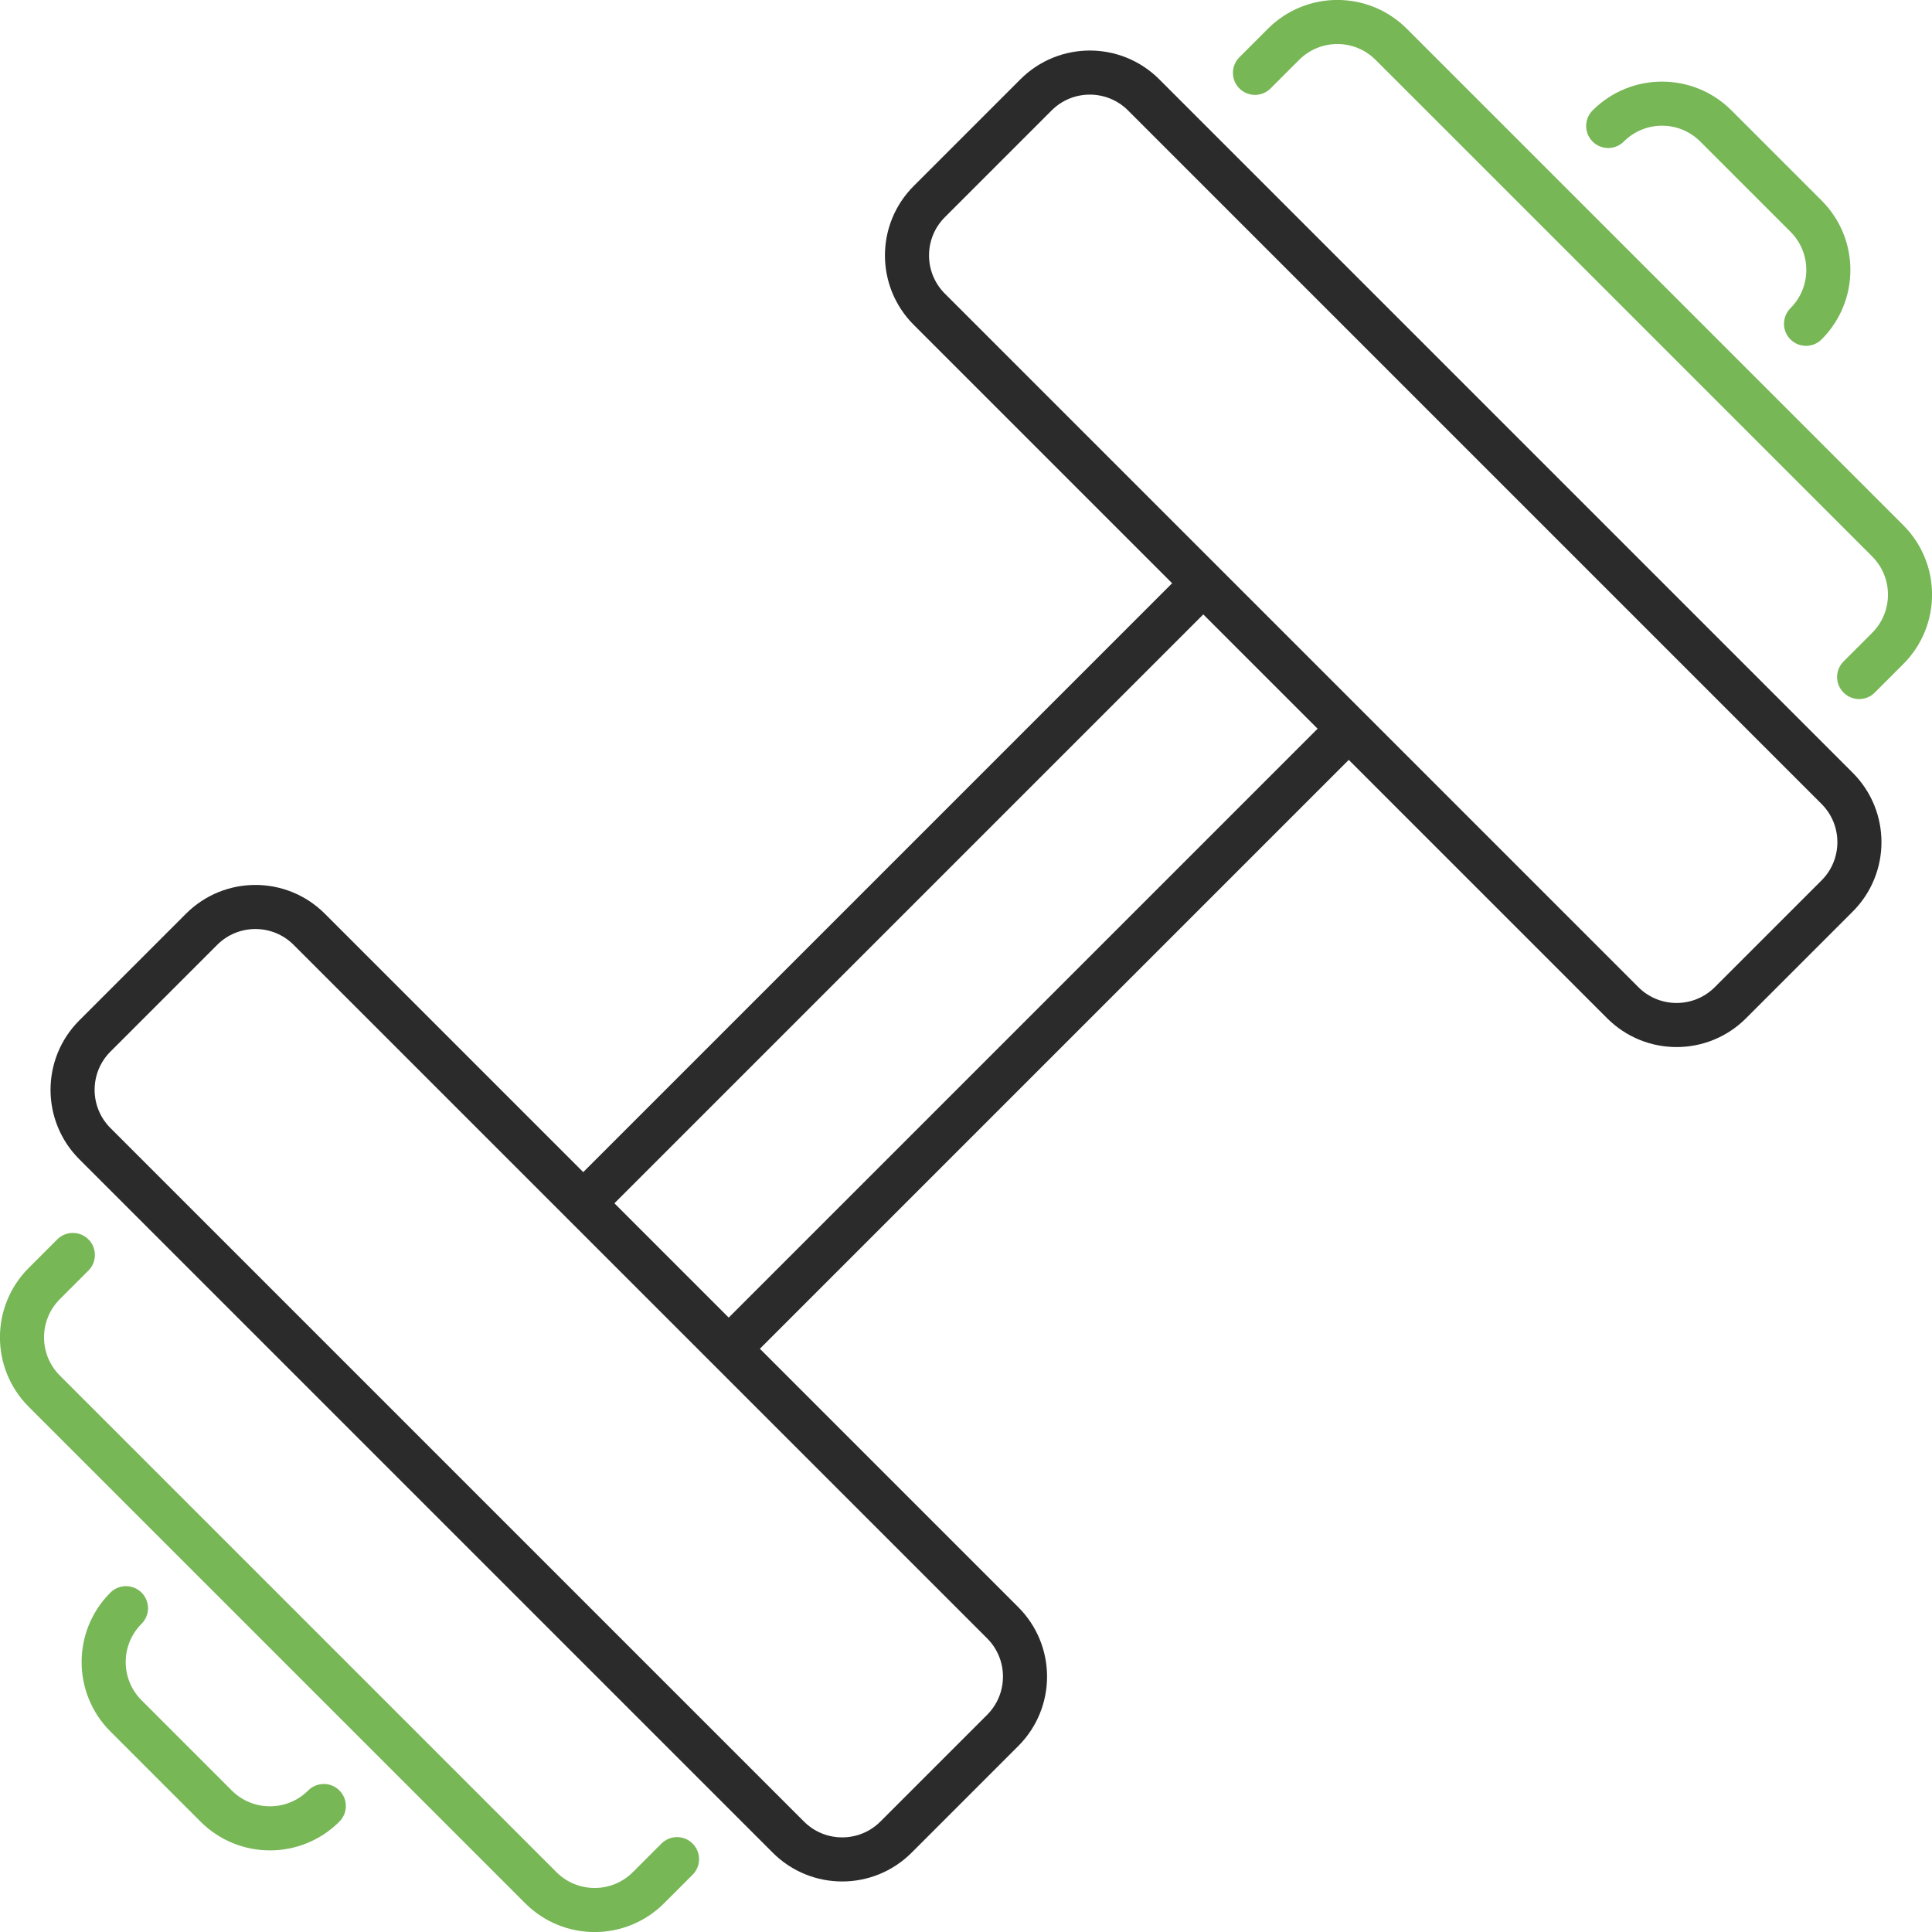
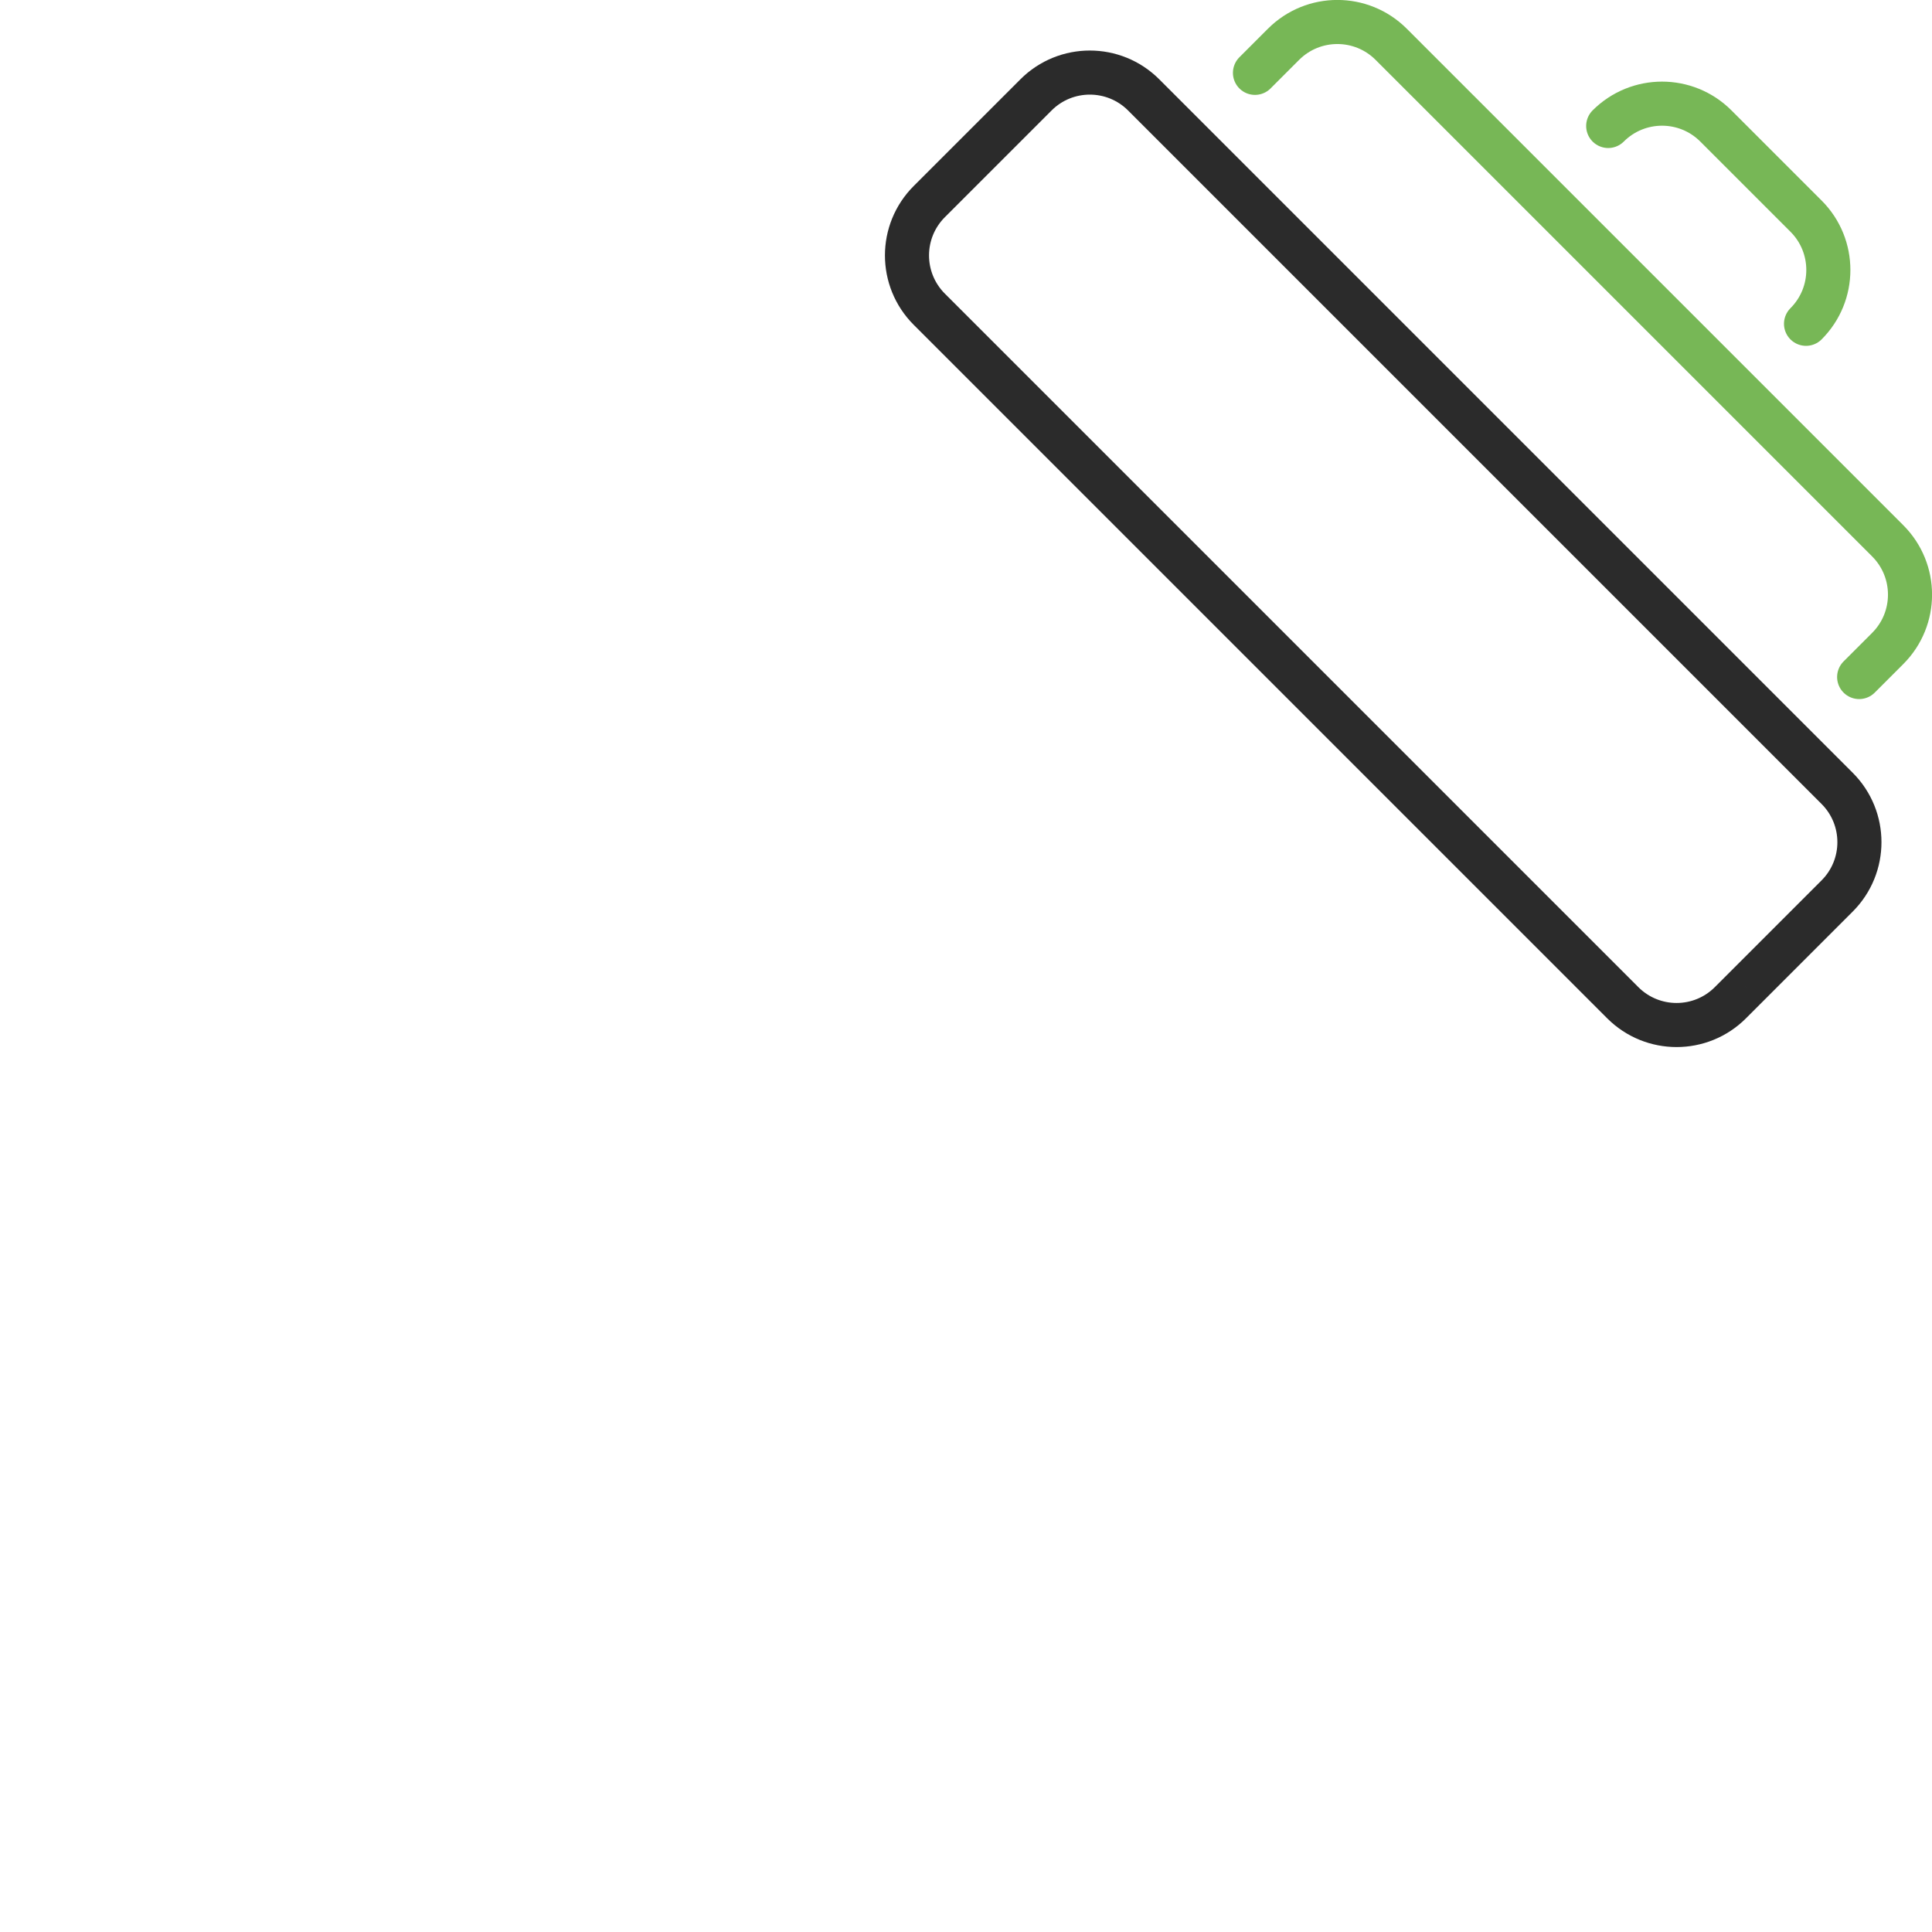
<svg xmlns="http://www.w3.org/2000/svg" id="Layer_2" viewBox="0 0 175.3 175.3">
  <defs>
    <style>.cls-1,.cls-2{stroke-linecap:round;}.cls-1,.cls-2,.cls-3{fill:none;stroke-linejoin:round;stroke-width:4px;}.cls-1,.cls-3{stroke:#2b2b2b;}.cls-2{stroke:#77b756;}</style>
  </defs>
  <g id="Icons">
    <path class="cls-2" d="M168.69,61.43l2.59-2.59c2.7-2.7,2.7-7.07,0-9.77L126.23,4.02c-2.7-2.7-7.07-2.7-9.77,0l-2.59,2.59" />
    <path class="cls-1" d="M157.01,90.98l9.68-9.68c2.7-2.7,2.7-7.07,0-9.77l-35.26-35.26-27.66-27.66c-2.7-2.7-7.07-2.7-9.77,0l-9.68,9.68c-2.7,2.7-2.7,7.07,0,9.77l62.92,62.92c2.7,2.7,7.07,2.7,9.77,0Z" />
    <path class="cls-2" d="M145.92,11.43c2.7-2.7,7.07-2.7,9.77,0l8.18,8.18c2.7,2.7,2.7,7.07,0,9.77" />
-     <path class="cls-2" d="M61.43,168.69l-2.59,2.59c-2.7,2.7-7.07,2.7-9.77,0L4.02,126.23c-2.7-2.7-2.7-7.07,0-9.77l2.59-2.59" />
-     <path class="cls-1" d="M90.98,157.01l-9.68,9.68c-2.7,2.7-7.07,2.7-9.77,0l-33.66-33.66-29.26-29.26c-2.7-2.7-2.7-7.07,0-9.77l9.68-9.68c2.7-2.7,7.07-2.7,9.77,0l62.92,62.92c2.7,2.7,2.7,7.07,0,9.77Z" />
-     <path class="cls-2" d="M11.43,145.92c-2.7,2.7-2.7,7.07,0,9.77l8.18,8.18c2.7,2.7,7.07,2.7,9.77,0" />
-     <line class="cls-3" x1="52.68" y1="109.42" x2="109.42" y2="52.68" />
-     <line class="cls-3" x1="65.88" y1="122.62" x2="122.62" y2="65.88" />
  </g>
</svg>